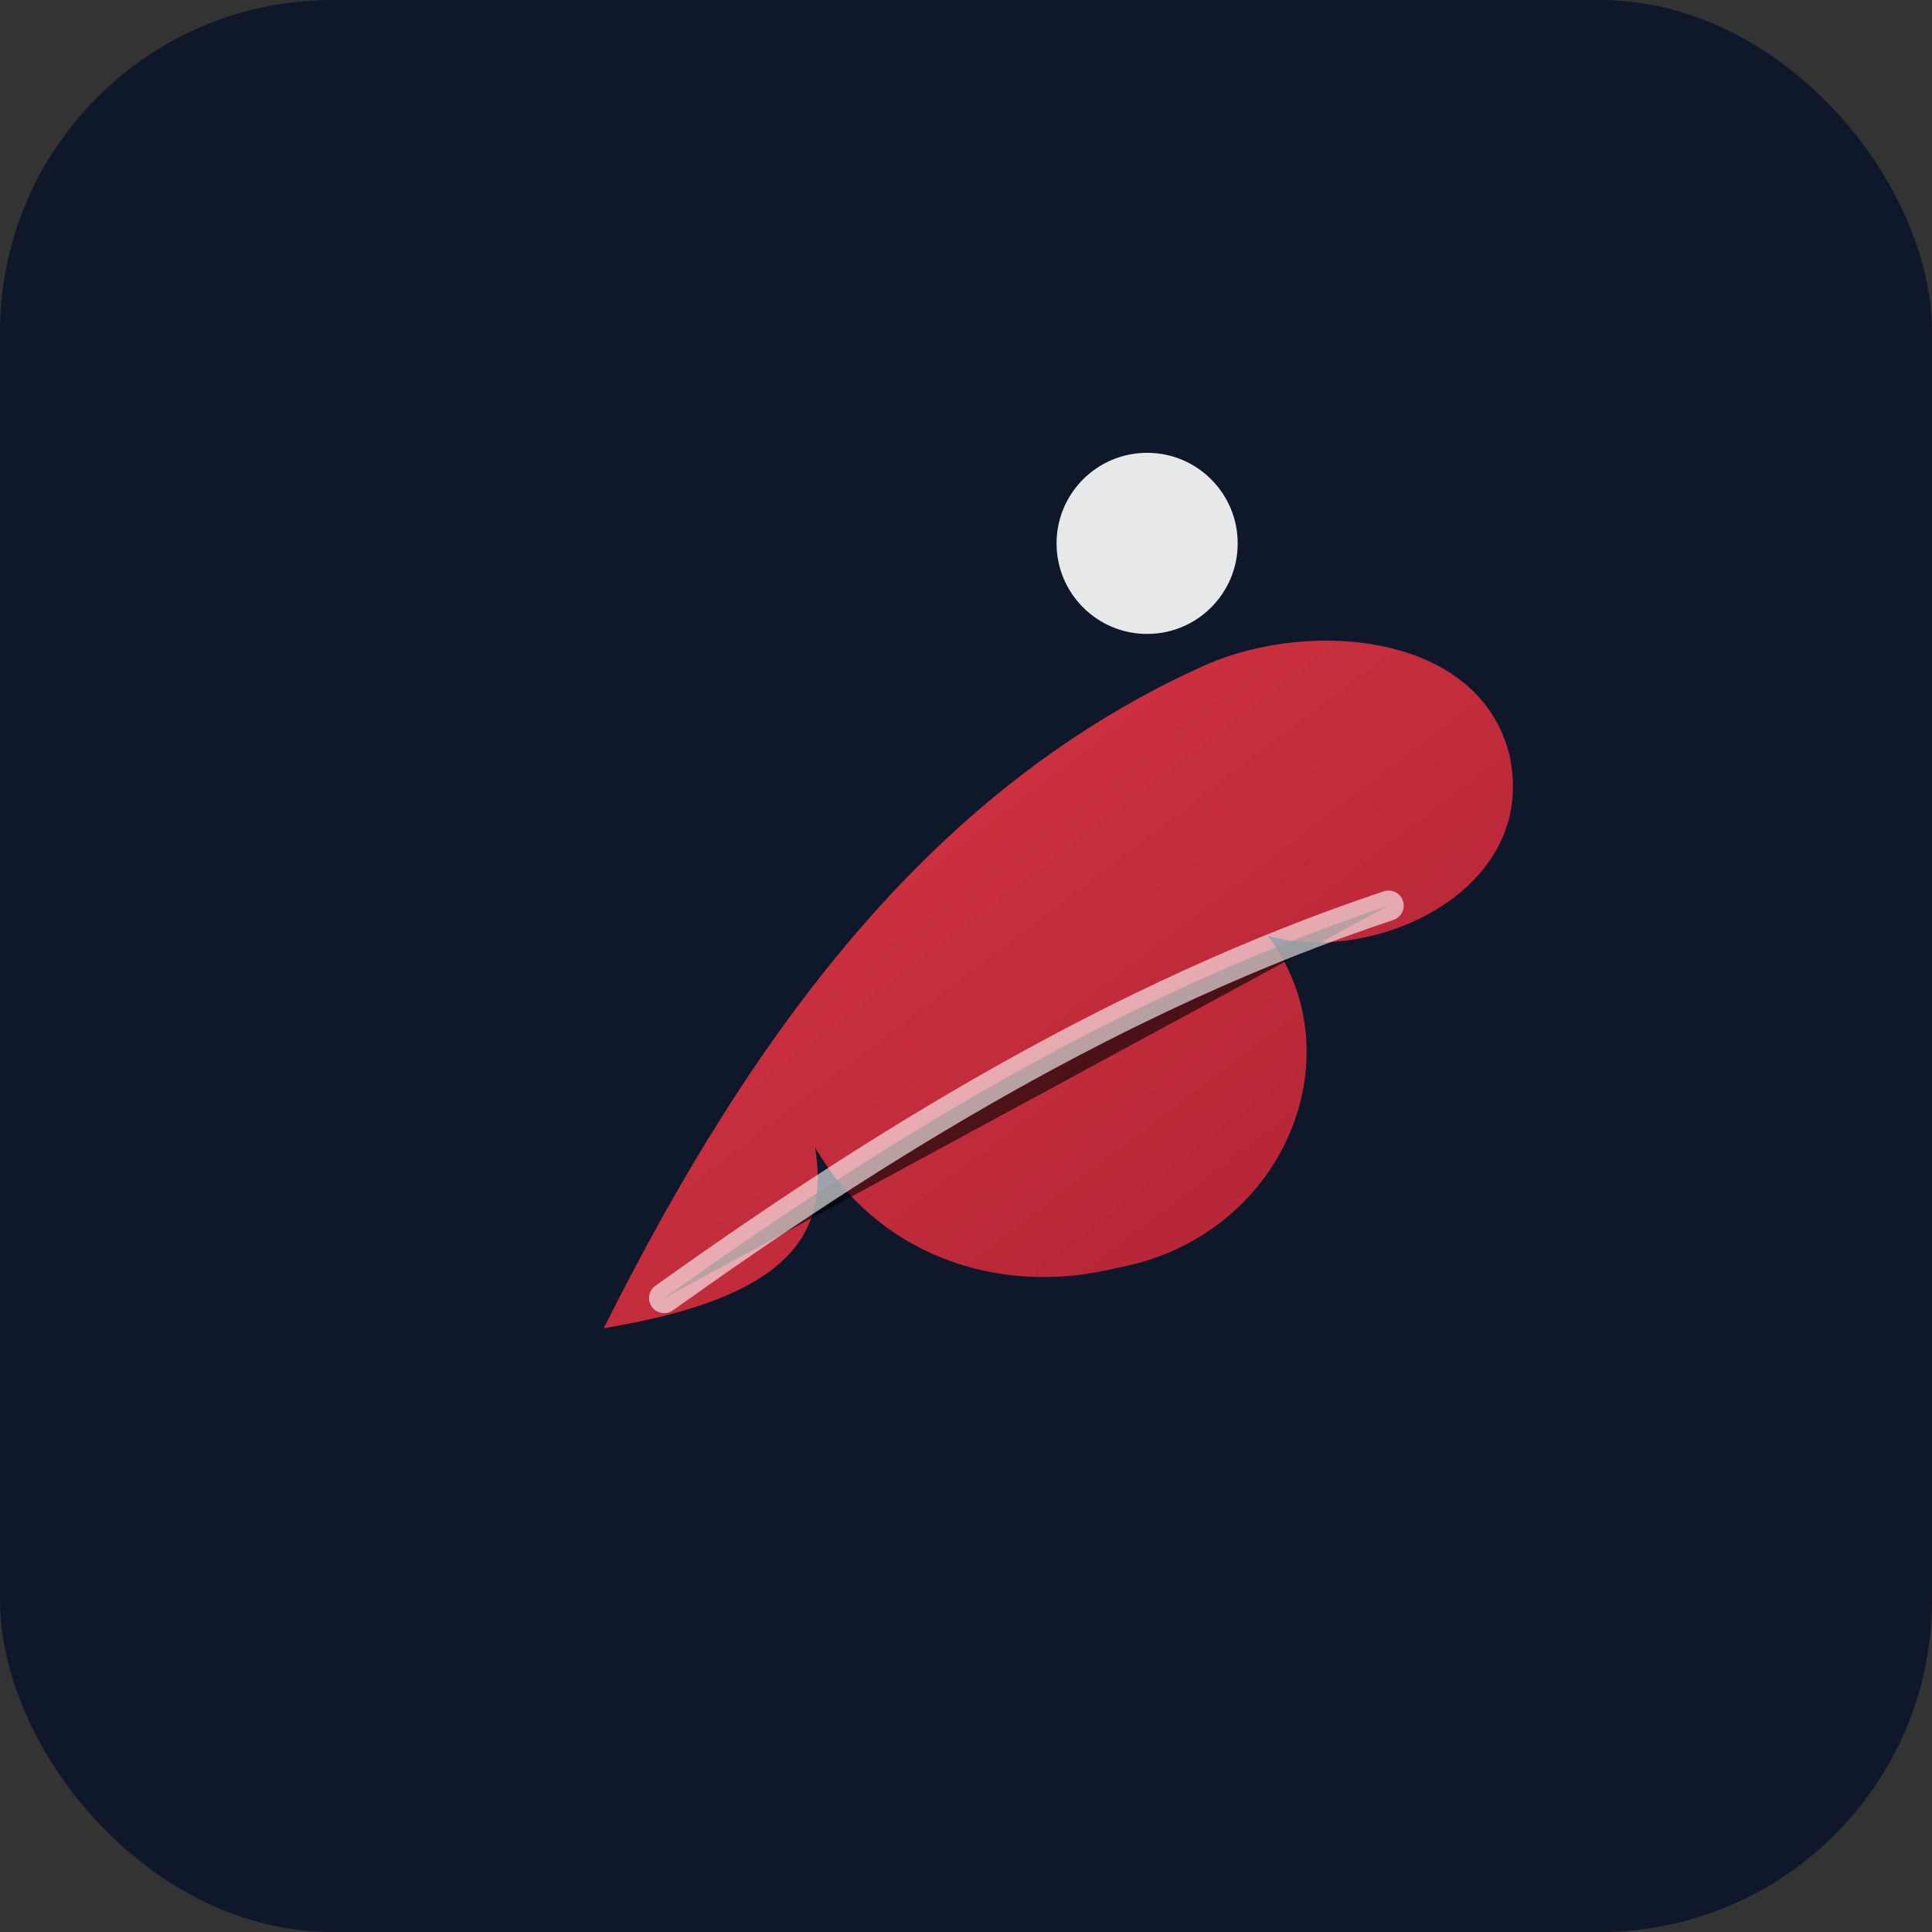
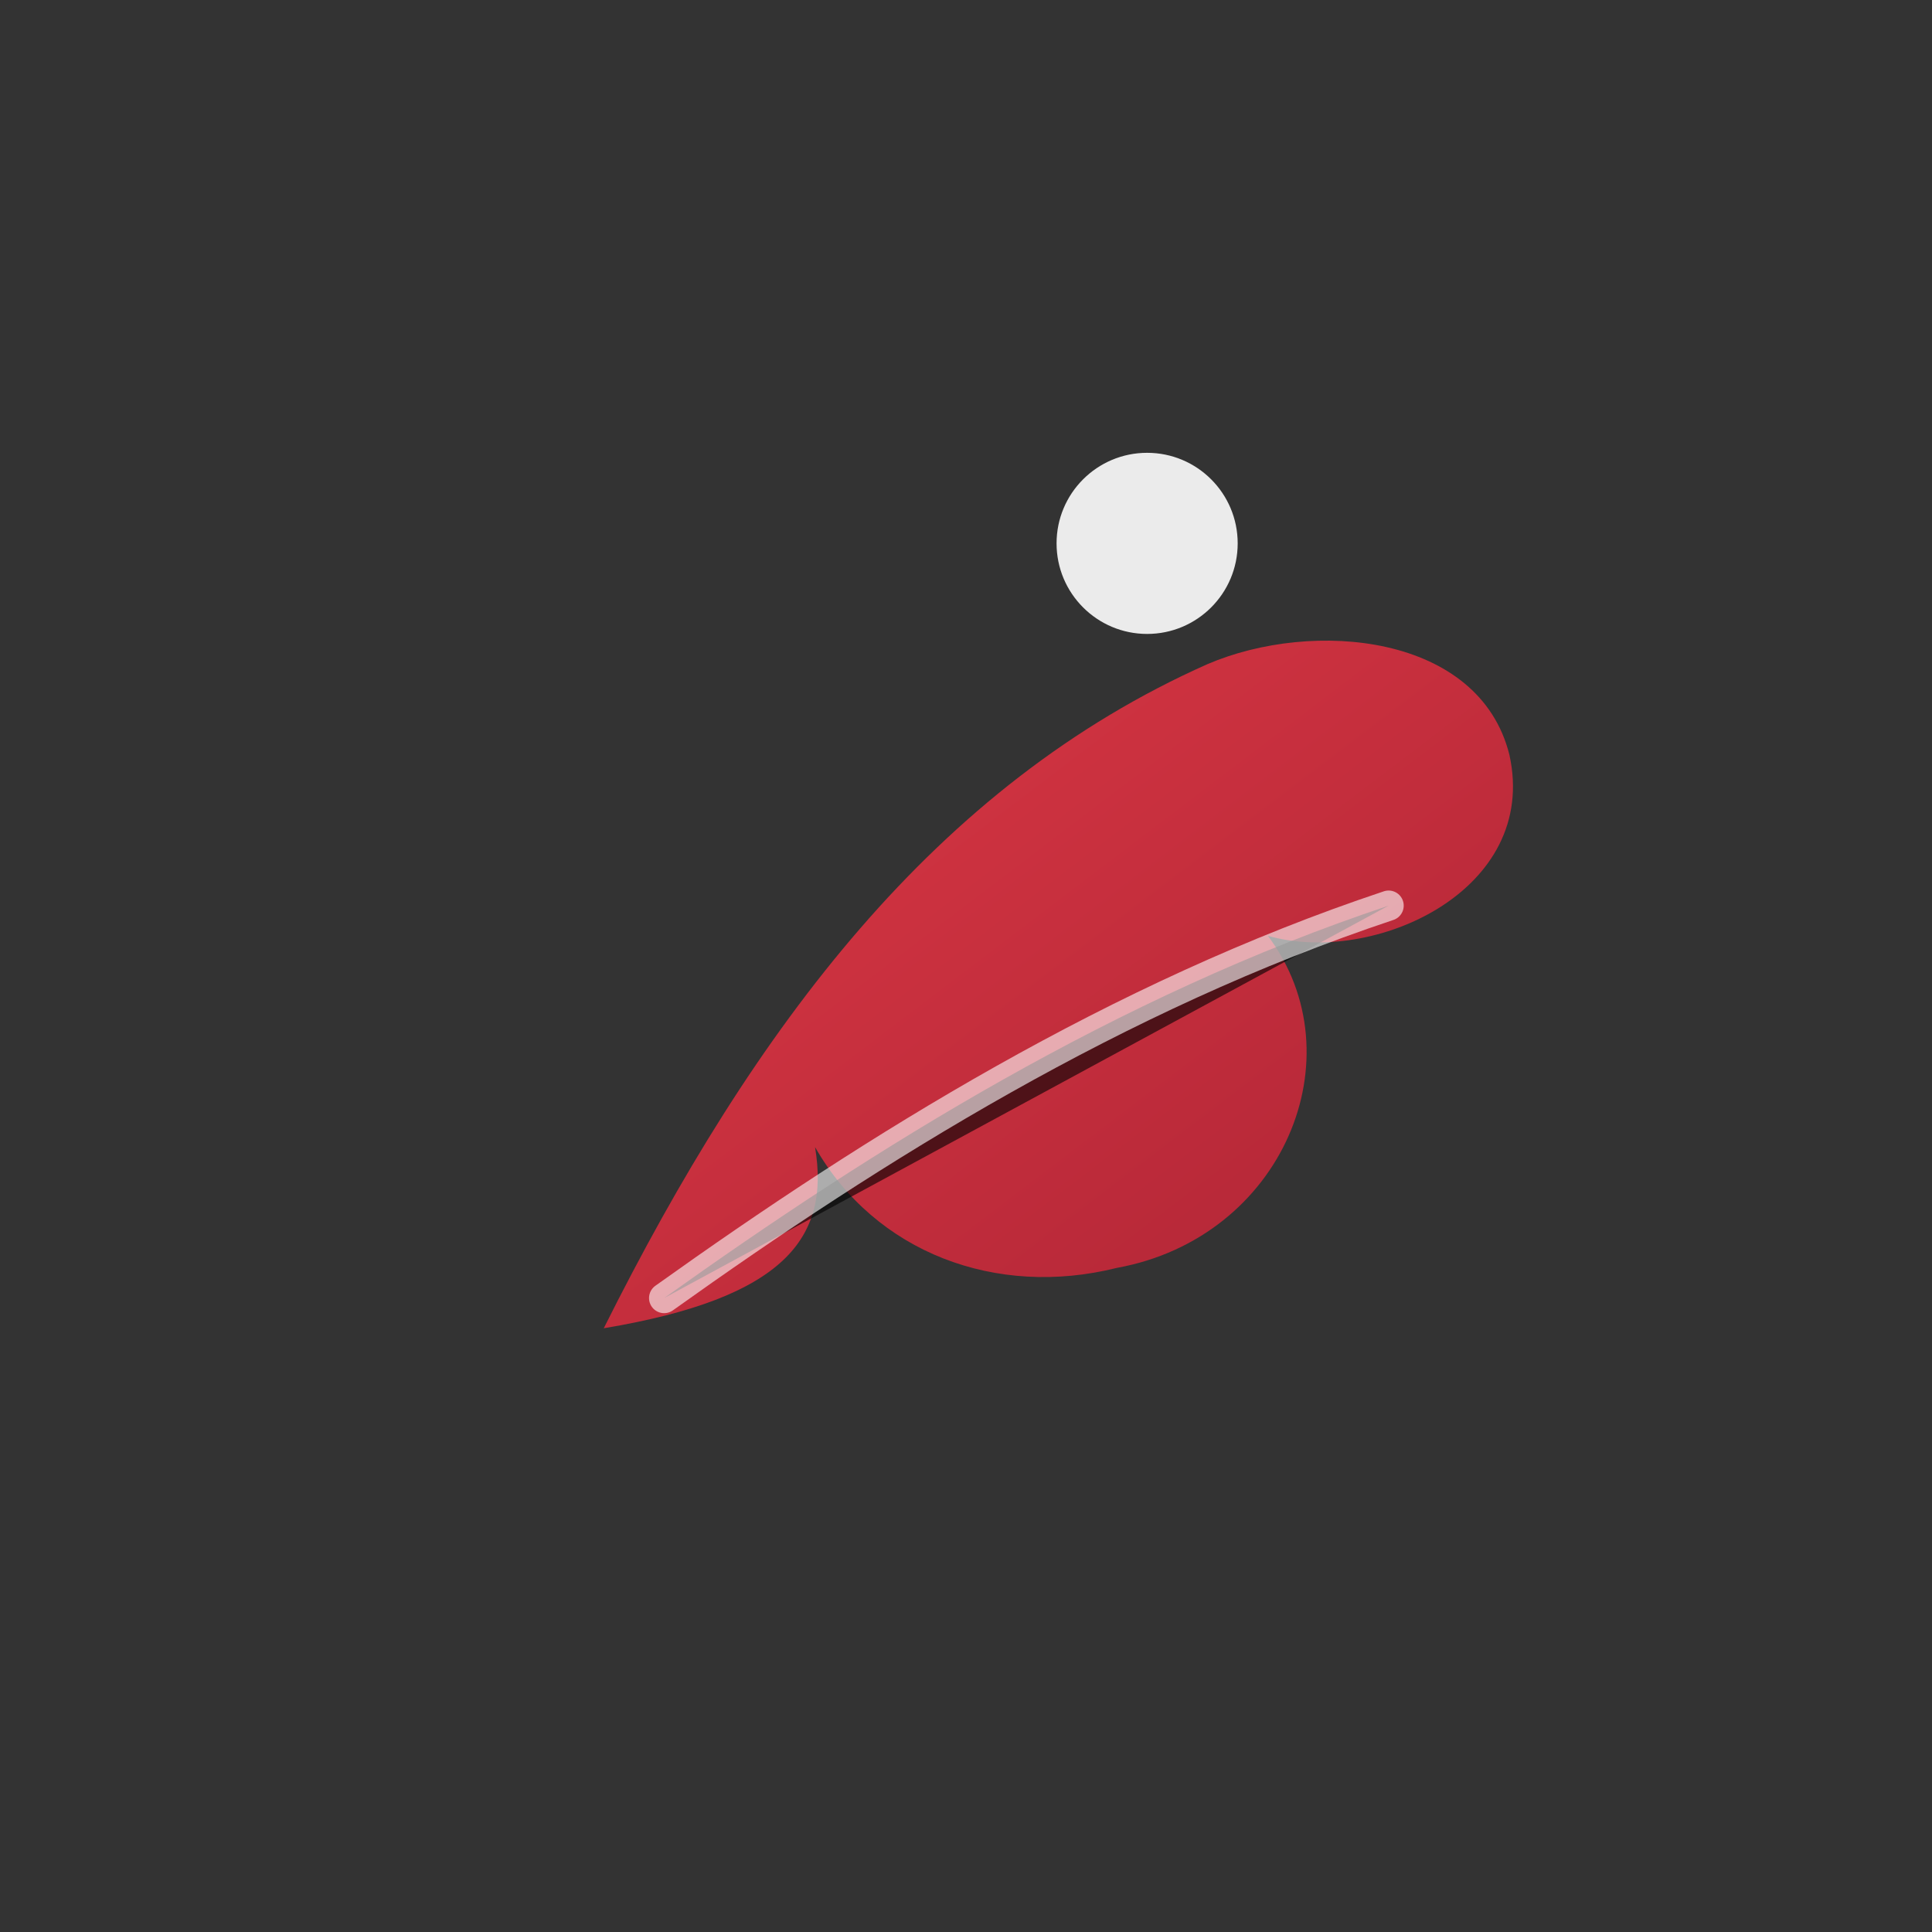
<svg xmlns="http://www.w3.org/2000/svg" width="512" height="512" viewBox="0 0 128 128">
  <rect x="0" y="0" width="128" height="128" fill="#333333" stroke="none" />
  <defs>
    <linearGradient id="g" x1="0" y1="0" x2="1" y2="1">
      <stop offset="0" stop-color="#E63946" />
      <stop offset="1" stop-color="#B22234" />
    </linearGradient>
  </defs>
-   <rect width="128" height="128" rx="22" ry="22" fill="#0f172a" />
  <g transform="translate(16,16)">
    <path d="M24 72c10-20 22-36 40-44 7-3 18-2 20 6 2 9-9 14-16 12 6 8 1 20-10 22-8 2-16-1-20-8 1 6-2 10-14 12z" fill="url(#g)" opacity="0.95" />
    <circle cx="60" cy="20" r="6" fill="#fff" opacity="0.9" />
    <path d="M28 70c14-10 30-20 48-26" stroke="#fff" stroke-width="2" stroke-linecap="round" opacity="0.6" />
  </g>
</svg>